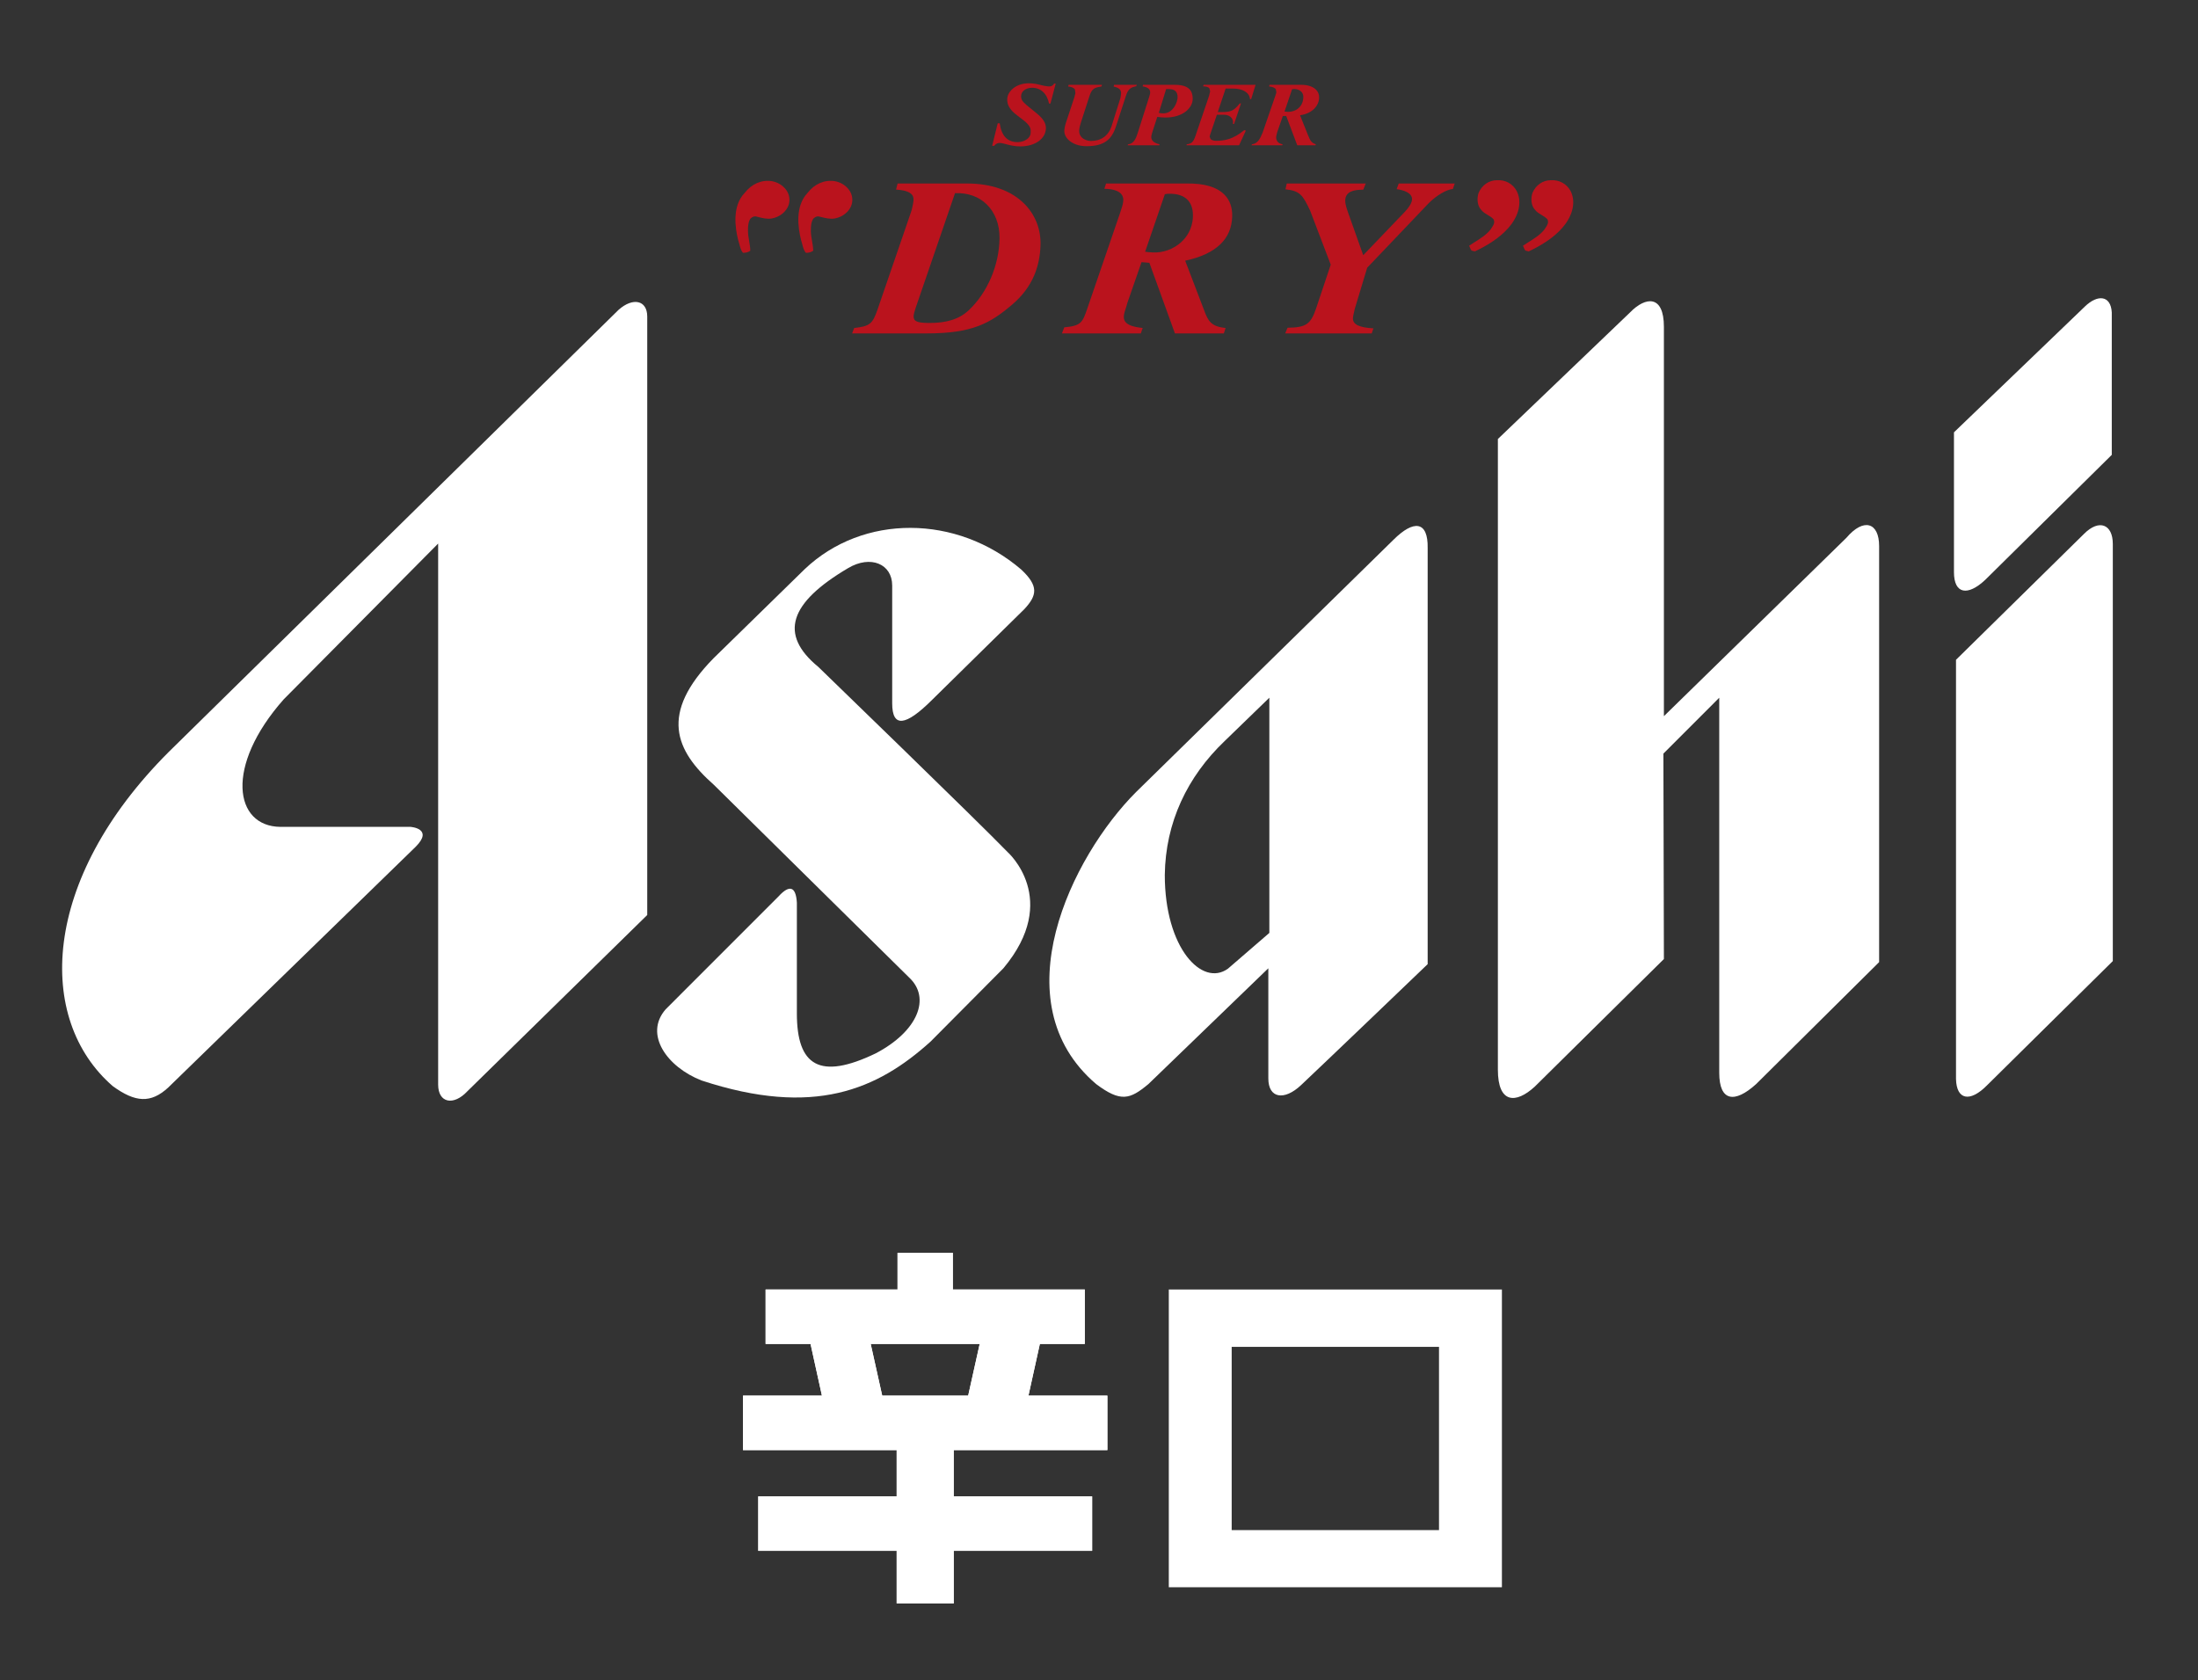
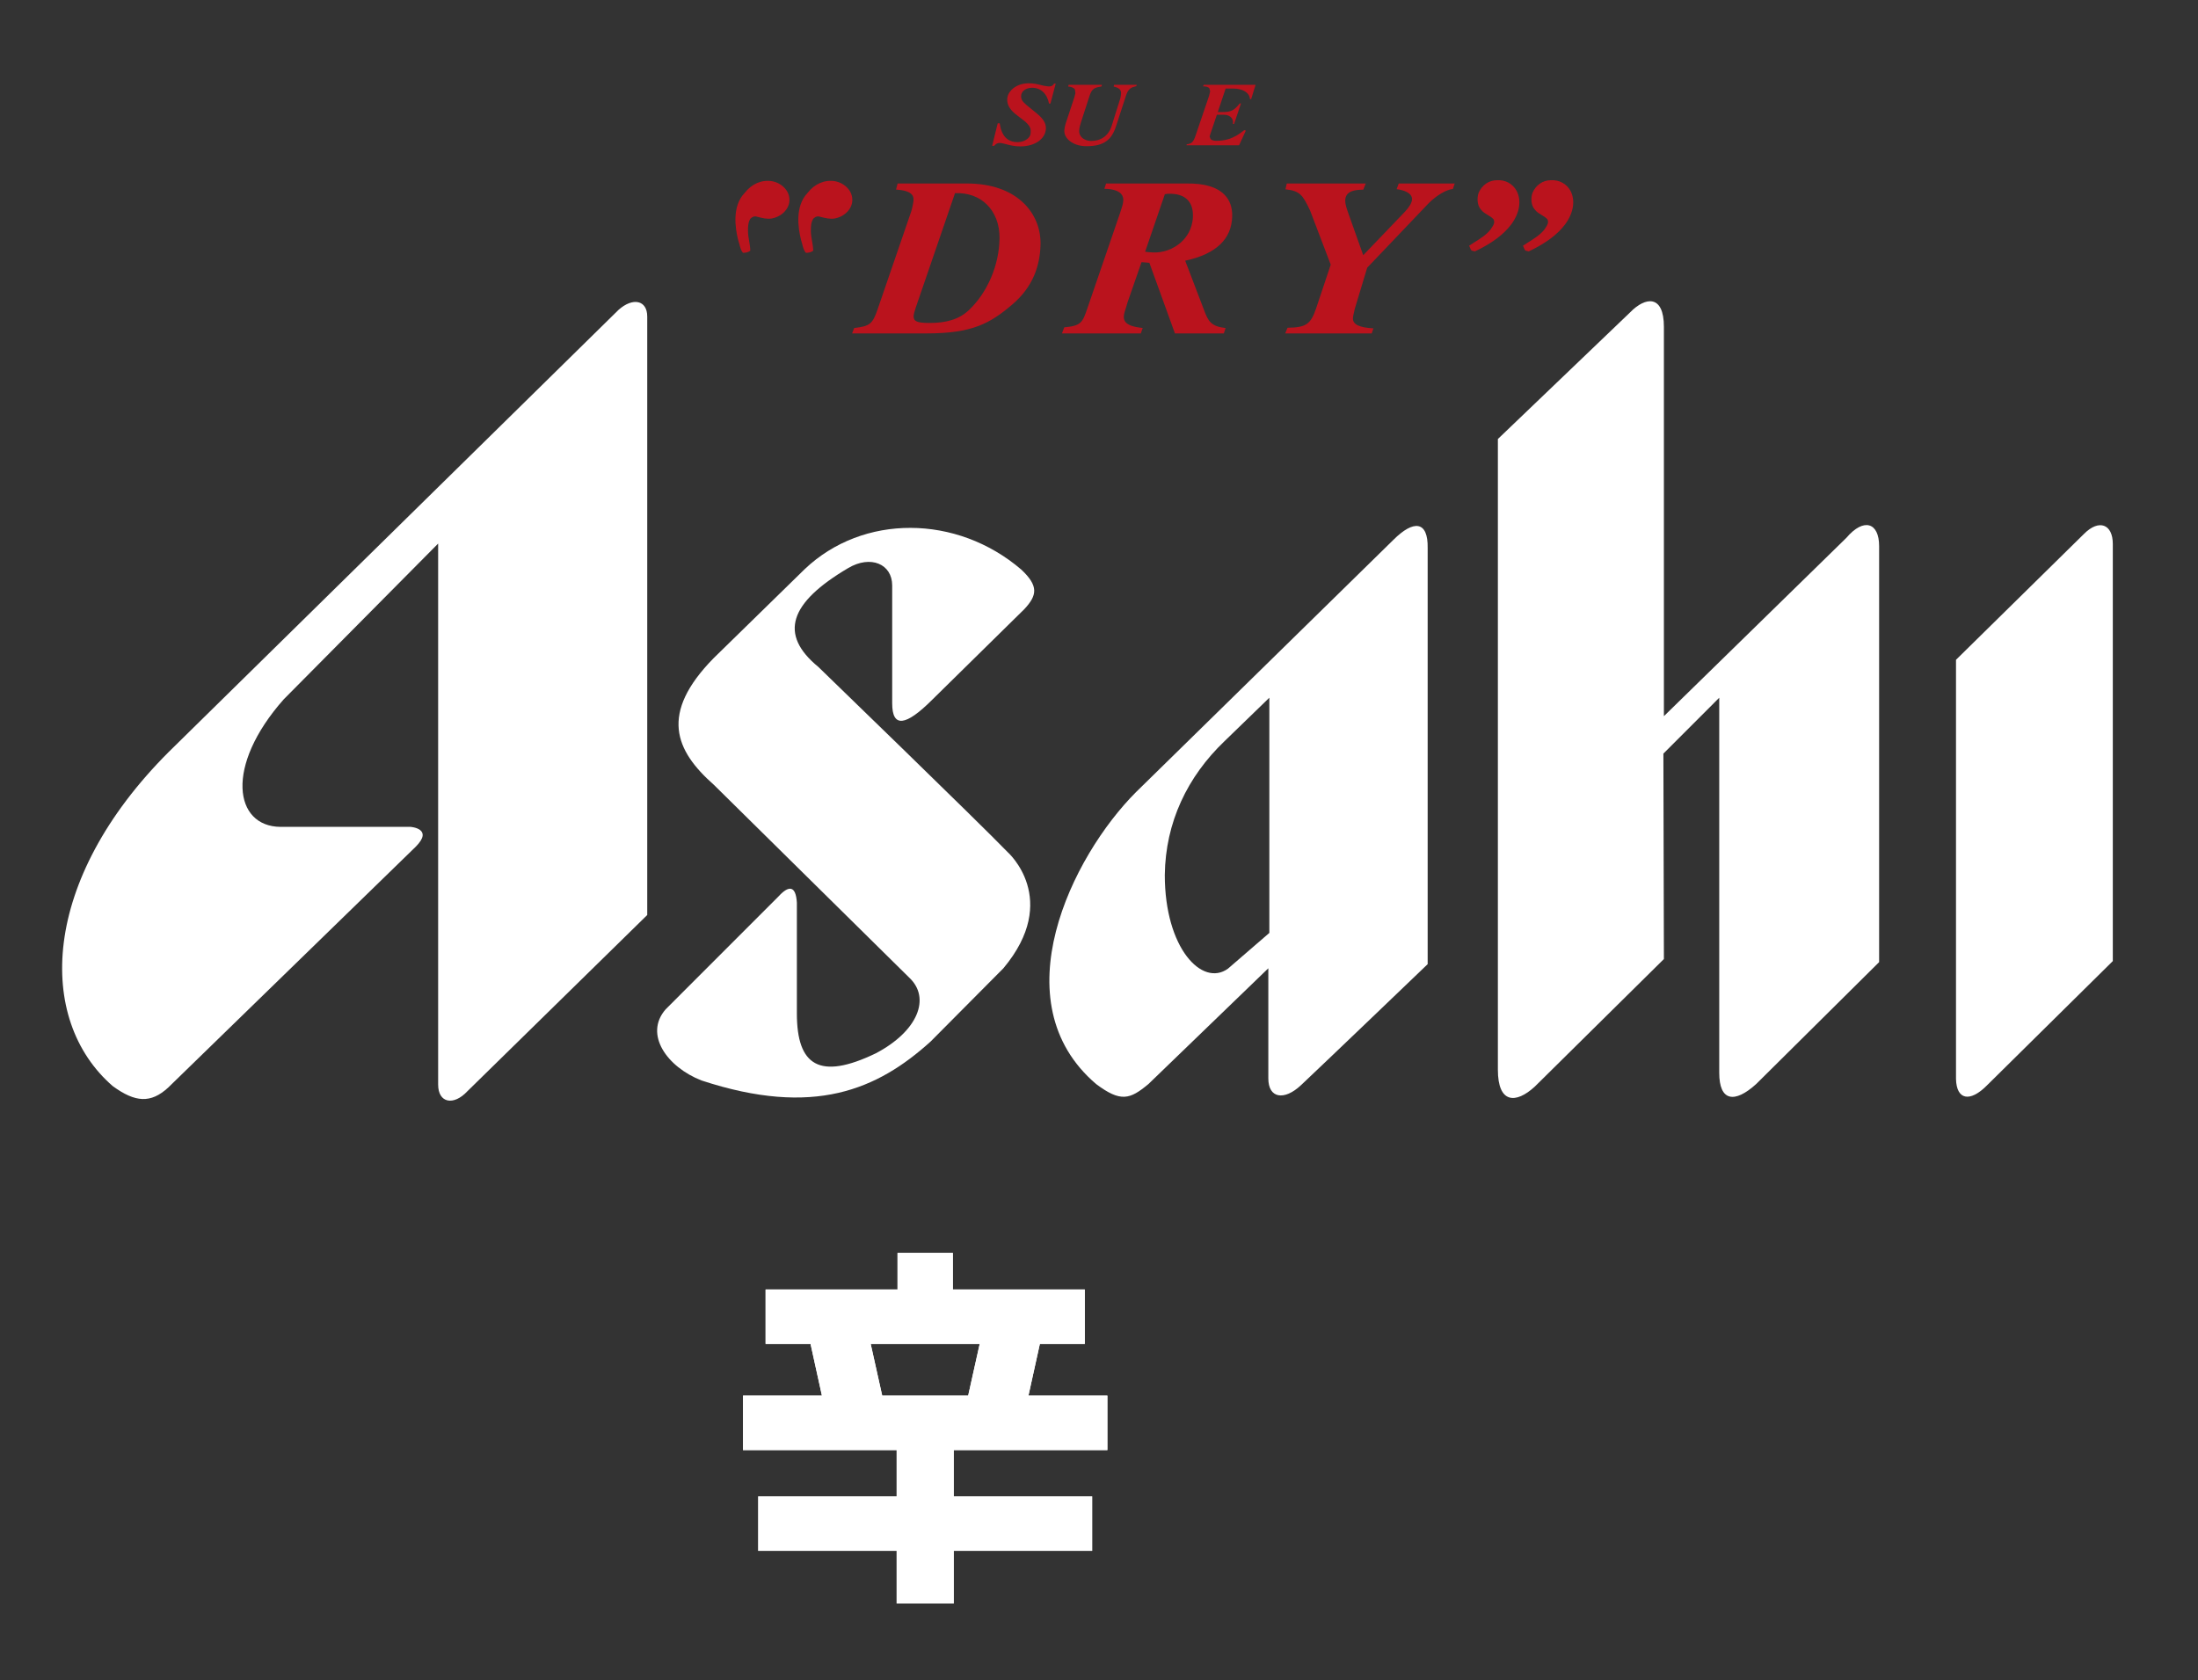
<svg xmlns="http://www.w3.org/2000/svg" xmlns:ns1="http://www.serif.com/" width="100%" height="100%" viewBox="0 0 4688 3584" version="1.1" xml:space="preserve" style="fill-rule:evenodd;clip-rule:evenodd;stroke-linejoin:round;stroke-miterlimit:2;">
  <rect x="0" y="0" width="4688" height="3584" fill="#333333" stroke="none" />
-   <rect id="Artboard1" x="0" y="0" width="4687.5" height="3583.33" style="fill:none;" />
  <g id="ASAHI-LOGO-RGB" ns1:id="ASAHI LOGO RGB">
    <path d="M2248.33,178.329c-3.716,5.663 -7.483,6.496 -13.979,5.85c-5.275,-0.5 -9.875,-1.646 -14.771,-2.879c-7.291,-1.825 -14.812,-3.646 -25.575,-3.646c-14.32,0 -27.654,4.946 -36.321,13.733c-6.162,6.163 -9.458,13.521 -9.458,21.25c0,10.588 5.104,19.93 16.146,29.459c1.146,1.041 5.312,4.166 9.583,7.521c5.813,4.441 11.788,8.904 13.367,10.379c11.442,10.558 11.162,16.217 10.921,21.112l-0.054,2.1c0,4.117 -1.771,8.109 -5.138,11.354c-5.208,5.296 -13.991,8.596 -22.866,8.596c-21.509,0 -34.271,-13.491 -37.95,-40.087l-4.271,0l-11.859,48.004l4.205,0c3.974,-4.95 8.854,-6.858 14.858,-5.938c3.491,0.538 7.171,1.492 11.042,2.534c8.283,2.204 17.62,4.616 29.912,4.616c31.65,0 54.604,-16.491 54.604,-39.2c0,-10.208 -5.158,-18.837 -17.729,-29.758c-1.854,-1.612 -6.958,-5.729 -11.908,-9.721c-4.984,-4.012 -10.05,-8.125 -11.909,-9.741c-8.787,-7.671 -11.32,-11.788 -11.32,-18.559c0,-10.483 9.895,-18.071 23.595,-18.071c18.417,0 31.838,12.567 35.955,33.63l3.054,0l11.179,-42.538l-3.313,0" style="fill:#ba131d;fill-rule:nonzero;" />
    <path d="M2376.17,180.942l-0.954,3.679c10.883,2.412 17.62,6.475 15.483,18.004l-0.363,2.692l-0.762,4.15l-18.821,59.825c-6.683,20.241 -22.275,31.37 -43.871,31.37c-7.517,0 -14.846,-2.812 -19.55,-7.516c-3.679,-3.646 -5.625,-8.279 -5.625,-13.3c0,-5.692 1.513,-11.629 4.15,-19.946l17.813,-54.983c5.137,-15.955 10.85,-18.23 25.554,-20.417l1.112,-3.558l-71.095,0l-1.092,3.558c6.787,0.471 12.1,2.692 14.479,6.179l1.008,8.021l-0.504,2.171l-1.633,6.391l-18.317,55.38c-2.067,6.529 -3.158,12.9 -3.158,17.362c0,6.146 2.933,12.467 8.262,17.846c8.909,8.871 23.021,13.975 38.7,13.975c19.271,0 32.917,-3.454 43.071,-11.042c9.079,-6.646 15.4,-16.491 20.417,-31.941l20.662,-63.58c5.05,-17.204 12.709,-19.145 22.325,-21.404l1.059,-2.916l-48.35,0" style="fill:#ba131d;fill-rule:nonzero;" />
-     <path d="M2504.38,228.454c-4.15,6.096 -11.512,13.404 -23.35,13.333c-3.162,0 -5.071,-0.191 -8.75,-0.954l-0.75,-0.154l0.246,-0.75l15.225,-49.337l0.258,-0.505l0.454,-0.054c7.446,-0.187 15.034,-0.066 19.6,4.429c2.967,2.863 4.342,7.171 4.342,13.23c-0.125,4.895 -2.379,13.525 -7.275,20.762m32.396,-38.333c-6.042,-6.059 -16.217,-9.184 -30.384,-9.184l-68.437,0l-0.867,3.246c11.109,1.859 16.146,5.938 16.059,13.213c0,2.012 -0.242,3.091 -1.98,8.783l-24.72,77.9c-3.684,11.442 -8.371,22.675 -20.625,23.821l-0.625,2.012l67.204,0l0.675,-2.17c-14.6,-3.159 -17.588,-10.138 -17.588,-15.467c0,-2.138 0.625,-5.192 1.929,-9.342l10.713,-33.037l0.121,-0.554l0.675,0.087c6.562,0.833 10.712,1.267 16.704,1.267c37.587,0 58.037,-20.454 58.229,-39.725c0.033,-9.146 -2.292,-15.988 -7.083,-20.85" style="fill:#ba131d;fill-rule:nonzero;" />
    <path d="M2567.25,180.942l-1.183,3.245c6.321,0 10.937,1.305 13.283,3.992l1.754,6.6l-2.346,9.738l-29.079,85.504c-4.446,12.971 -8.037,16.425 -18.75,17.883l-0.054,2.013l111.946,0l14.325,-31.338l-3.267,-1.025c-24.112,20.021 -43.229,22.779 -60.362,22.779c-5.017,0 -9.1,-1.337 -11.459,-3.783l-2.154,-5.296l1.354,-4.758l0.938,-2.654l13.021,-38.525l0.158,-0.488l15.867,0c6.321,0 12.133,2.5 15.521,6.738c2.758,3.525 3.716,7.9 2.795,12.862l2.534,0l14.72,-43.767l-2.566,0c-12.379,15.263 -18.684,18.35 -37.309,18.35l-9.637,0l0.329,-0.9l16.304,-48.787l0.192,-0.433l15.867,0c20.97,0 35.016,8.82 35.97,22.466l2.571,0l9.409,-30.416l-110.692,0" style="fill:#ba131d;fill-rule:nonzero;" />
-     <path d="M2747.62,238.629l-7.083,-0.521l-0.834,-0.191l0.296,-0.834l15.692,-46.371l0.125,-0.312l0.467,-0.088l4.637,-0.4c5.917,0.055 11.229,2.188 14.704,5.784c2.934,3.087 4.359,7.083 4.2,11.941c-0.779,21.25 -17.258,30.992 -32.204,30.992m43.279,52.133l-1.771,-4.062l-16.02,-40.05l-0.334,-0.817l0.921,-0.121c26.738,-4.045 39.288,-21.408 39.792,-36.841c0.296,-6.838 -1.838,-12.692 -6.404,-17.359c-6.53,-6.77 -17.763,-10.575 -31.459,-10.575l-67.812,0l-1.025,3.438c7.516,0.867 12.258,2.812 14.425,5.904l1.095,6.613c-0.329,1.579 -0.641,3.162 -2.345,7.866l-27.1,78.542l-0.313,0.658c-4.912,11.442 -9.496,22.204 -22.396,23.942l-0.675,2.012l65.417,0l0.746,-2.133c-9.533,-1.704 -14.096,-7.033 -13.767,-16.304l2.046,-8.942l12.033,-34.65l0.154,-0.471l7.155,0l0.208,0.471l23.367,62.029l38.875,0l0.708,-2.237c-9.496,-2.829 -12.046,-8.475 -15.521,-16.913" style="fill:#ba131d;fill-rule:nonzero;" />
    <path d="M2066.04,661.917c-19.967,18.75 -47.121,27.341 -85.455,26.979c-24.562,-0.229 -32.116,-3.509 -31.979,-14.238c0.088,-3.558 1.513,-9.741 4.446,-18.246l83.7,-243.941l0.083,-0.488l0.542,0c26.854,-0.937 50.067,7.329 67.084,23.909c17.916,17.445 27.654,42.933 27.374,71.804c-0.499,57.483 -25.658,116.562 -65.795,154.221m119.791,-226.146c-28.245,-29.046 -70.887,-44.359 -123.475,-44.359l-147.879,0l-3.333,13.021c17.933,1.059 29.129,4.705 34.112,11.129c4.03,5.138 3.475,11.459 2.346,17.48l-0.487,2.85c-0.905,4.791 -1.979,10.796 -5.175,19.704l-70.467,205.137c-10.504,30.384 -16.579,35.209 -49.6,38.925l-4.479,11.509l159.879,0c46.475,0 81.492,-5.067 109.979,-15.971c27.379,-10.417 48.646,-25.921 72.209,-46.025c20.762,-17.725 36.354,-38.454 46.25,-61.563c8.262,-19.529 12.933,-41.458 13.558,-65.066c1.004,-32.796 -10.921,-63.58 -33.438,-86.771" style="fill:#ba131d;fill-rule:nonzero;" />
    <path d="M2519,516.796c-16.283,14.758 -38.767,22.779 -60.05,21.65l-2.517,-0.175c-5.104,-0.259 -8.491,-0.384 -13.266,-1.25l-0.834,-0.121l0.35,-0.8l41.63,-121.421l0.087,-0.383l0.454,-0.088l1.196,-0.154c2.137,-0.4 3.783,-0.75 8.021,-0.8c17.308,-0.121 30.346,4.2 38.941,13.108c8.263,8.575 11.98,20.884 11.267,36.7c-1.25,26.667 -14.425,43.959 -25.279,53.734m48.804,143.941l-39.671,-103.908l-0.258,-0.779l0.833,-0.192c64.875,-14.096 98.4,-45.937 99.375,-94.566c0.45,-19.063 -5.141,-34.617 -16.65,-46.163c-16.041,-16.2 -42.866,-24.221 -79.741,-23.717l-172.638,0l-3.612,11.288c17.779,0.346 29.933,4.079 35.92,11.075c3.68,4.237 5.105,9.654 4.255,16.092c-0.746,6.025 -2.709,13.075 -6.684,24.412l-69.775,203.438l-0.208,0.675c-10,28.891 -12.725,36.754 -48.992,39.808l-5.037,12.971l168.246,0l3.979,-11.634c-20.679,-2.045 -32.642,-6.491 -37.588,-13.958c-5.104,-7.725 -1.841,-17.533 1.509,-27.983c1.112,-3.596 2.412,-7.313 3.283,-11.146l30.154,-86.721l0.121,-0.554l0.558,0.033l15.692,1.304l0.487,0.05l0.192,0.384l54.392,150.225l104.304,0l3.717,-11.475c-30.346,-3.317 -37.155,-13.959 -46.163,-38.959" style="fill:#ba131d;fill-rule:nonzero;" />
    <path d="M2983.29,391.421l-4.479,12.029c12.812,1.737 33.145,6.912 32.85,21.912c-0.121,6.65 -5.696,16.18 -15.246,26.317l-88.054,91.858l-0.834,0.834l-0.362,-1.108l-32.017,-90.125c-3.317,-9.617 -6.075,-18.071 -6.004,-25.121c0.225,-20.45 19.512,-23.384 38.504,-23.384l5.246,-13.212l-168.459,0l-2.725,12.379c31.217,3.333 36.788,12.308 52.5,45.225l43.925,115.279l0.034,0.242l-0.034,0.208l-31.095,93.175c-11.684,33.979 -21.492,40.625 -60.938,41.184l-4.979,12.066l184.529,0l3.679,-10.8c-30.312,-1.633 -43.854,-8.158 -43.729,-21.283c0,-3.563 1.854,-11.079 3.208,-17.138l0.8,-3.525l26.338,-87.15l0.033,-0.246l0.121,-0.087l131.271,-137.708c17.412,-17.134 37.983,-29.079 51.387,-30.034l3.888,-11.787l-119.358,0" style="fill:#ba131d;fill-rule:nonzero;" />
    <path d="M3192.88,384.375c-17.046,0 -32.133,10.367 -39.217,26.979c-3.87,11.075 -3.283,27.067 5.434,36.217l0.071,0l0,0.066c3.645,4.742 8.766,7.834 13.766,10.8c4.392,2.621 8.888,5.263 12.413,9.134l0.087,0.087l0,0.034c3.592,7.012 -0.262,12.741 -3.679,17.812l-2.258,3.592l-0.034,0.125c-9.029,11.437 -21.791,19.458 -34.187,27.221c-4.113,2.57 -8.071,5.016 -11.821,7.637l3.333,7.796l1.771,2.604l7.154,1.754c35.85,-16.946 61.25,-35.85 77.671,-57.741c18.004,-24.359 22.154,-51.234 11.096,-71.792c-8.421,-14.963 -23.958,-23.35 -41.6,-22.325" style="fill:#ba131d;fill-rule:nonzero;" />
    <path d="M3349.42,406.696c-8.438,-14.967 -24.063,-23.35 -41.7,-22.329c-17.067,0 -32.1,10.383 -39.167,27c-3.888,11.075 -3.3,27.062 5.4,36.195l0.05,0l0.071,0.071c3.646,4.754 8.75,7.846 13.7,10.796c4.425,2.625 8.937,5.279 12.462,9.15l0,0.088l0.121,0.033c3.525,7 -0.329,12.746 -3.712,17.796l-2.309,3.612l-0.037,0l0,0.104c-8.975,11.442 -21.771,19.48 -34.15,27.221c-4.113,2.588 -8.054,5.038 -11.854,7.642l3.35,7.792l1.837,2.604l7.067,1.754c35.833,-16.942 61.287,-35.817 77.658,-57.725c18.054,-24.375 22.204,-51.233 11.213,-71.804" style="fill:#ba131d;fill-rule:nonzero;" />
    <path d="M1646.25,386.433c-21.875,-3.4 -43.037,5.746 -58.004,25.121l-0.034,0.038l-0.033,0c-27.104,28.175 -20.262,74.945 -13.771,100.345l2.763,9.534c1.633,6.525 3.212,12.687 7.362,17.758c6.021,0.225 11.438,-1.233 15.709,-4.392c-0.034,-6.841 -1.146,-13.366 -2.375,-20.329c-1.217,-7.171 -2.538,-14.516 -2.538,-22.362c0,-8.904 0.454,-18.196 5.017,-25.521l0.087,-0.033l0.038,-0.088c2.896,-2.725 6.229,-5.296 11.371,-4.929l0.104,0.067l0.033,0l4.846,1.183c9.375,2.375 19.183,4.875 29.425,3.208c17.325,-3.208 31.858,-15.225 36.2,-30.033c2.896,-10.121 1.004,-21.475 -5.175,-30.225c-7.117,-10.088 -18.092,-17.013 -31.025,-19.342" style="fill:#ba131d;fill-rule:nonzero;" />
    <path d="M1811.42,405.779c-7.134,-10.087 -18.054,-17.012 -30.988,-19.342c-21.962,-3.4 -43.091,5.73 -58.075,25.125l0,0.034c-27.1,28.175 -20.291,74.929 -13.816,100.329l2.725,9.55c1.666,6.525 3.212,12.692 7.445,17.758c5.938,0.225 11.355,-1.233 15.696,-4.391c-0.016,-6.842 -1.216,-13.367 -2.396,-20.346c-1.233,-7.154 -2.587,-14.517 -2.587,-22.346c0,-8.904 0.454,-18.192 5.071,-25.521l0.033,-0.033l0.054,-0.088c2.917,-2.725 6.25,-5.296 11.388,-4.946l0.033,0.084l0.125,0l4.792,1.183c9.425,2.379 19.183,4.858 29.479,3.213c17.292,-3.213 31.854,-15.246 36.125,-30.038c2.917,-10.121 1.025,-21.475 -5.104,-30.225" style="fill:#ba131d;fill-rule:nonzero;" />
    <path d="M934.5,1159.42l0,1154.03c0,39.337 32.846,45.9 62.363,14.216l383.591,-375.937l0,-1276.56c0,-35.016 -30.608,-41.545 -61.196,-14.237l-959.604,943.196c-273.246,273.262 -283.125,570.537 -119.146,712.621c48.088,34.966 80.85,37.187 117.984,3.283l527.971,-513.733c39.337,-39.288 -10.976,-42.571 -10.976,-42.571l-277.604,0c-98.35,-1.109 -119.079,-129.254 7.104,-271.892l329.513,-332.412" style="fill:#fff;fill-rule:nonzero;" />
    <path d="M1988.17,1492.67l196.7,-193.471c27.379,-29.513 30.591,-49.217 -6.529,-84.184c-137.725,-117.987 -337.709,-119.062 -461.925,-1.112l-194.534,190.175c-115.812,118.108 -82.187,196.754 0.663,269.983l416.441,411.005c47.013,43.666 18.559,114.687 -71.062,161.72c-120.188,57.934 -168.334,26.25 -168.334,-85.208l0,-236.129c-2.22,-37.171 -17.5,-37.171 -39.337,-13.142l-240.417,240.488c-47.033,53.558 3.246,123.471 76.475,151.925c239.359,78.679 374.913,19.654 488.542,-83.092l155.192,-156.229c123.487,-147.571 8.8,-248.108 8.8,-248.108c-59.046,-61.25 -403.334,-394.621 -403.334,-394.621c-85.258,-69.946 -61.525,-137.117 63.438,-210.9c48.021,-28.454 93.958,-8.788 93.958,37.133l0,251.392c0,52.358 28.421,49.146 85.263,-7.625" style="fill:#fff;fill-rule:nonzero;" />
    <path d="M3194.75,936.417l0,1345.33c0,72.208 38.213,73.267 78.679,36.079l275.417,-272.154l-1.075,-438.213l119.112,-119.166l0,800.016c0,61.25 32.813,65.646 78.717,24.046l262.292,-260.121l0,-887.466c0,-50.242 -32.759,-61.163 -69.896,-17.517l-389.15,380.367l0,-830.559c0,-68.887 -39.338,-64.529 -72.171,-30.658l-281.925,270.017" style="fill:#fff;fill-rule:nonzero;" />
-     <path d="M4447.29,653.292l-279.792,268.875l0,298.312c0,47 29.462,51.354 66.629,16.425l269.967,-266.667l0,-303.854c-2.171,-37.154 -30.609,-38.212 -56.804,-13.091" style="fill:#fff;fill-rule:nonzero;" />
    <path d="M4445.12,1138.54l-273.263,268.833l0,894.063c1.059,44.741 29.546,50.279 65.538,14.204l268.921,-265.642l0,-889.583c0,-42.604 -29.513,-53.563 -61.196,-21.875" style="fill:#fff;fill-rule:nonzero;" />
    <path d="M2484.33,1866.42c0,156.283 79.809,239.375 134.688,199.808l88.3,-76.288l0,-501.666l-95.383,92.466c-79.463,75.888 -126.213,173.405 -127.605,285.68m560.663,-697.313l0,887.467c0,0 -220.175,211.216 -269.984,257.987c-36.008,33.921 -69.862,28.367 -69.862,-14.237l0,-234.929l-255.746,246.962c-39.358,32.742 -59.029,39.354 -111.492,0c-204.933,-174.687 -52.291,-485.454 85.225,-622.971l548.63,-537.758c43.712,-43.646 74.287,-40.4 73.229,17.479" style="fill:#fff;fill-rule:nonzero;" />
    <path d="M1912.46,3420.25l0,-112.325l-295.229,0l0,-116.129l295.229,0l0,-98.717l-327.746,0l0,-116.146l168.334,0l-24.288,-110.225l-95.85,0l0,-116.212l281.388,0l0,-78.109l117.954,0l0,78.109l281.404,0l0,116.212l-95.833,0l-24.321,110.225l168.35,0l0,116.146l-327.725,0l0,98.717l295.225,0l0,116.129l-295.225,0l0,112.325l-121.667,0Zm152.517,-443.317l24.546,-110.225l-232.463,0l24.546,110.225l183.371,0Z" style="fill:#fff;fill-rule:nonzero;" />
-     <path d="M2492.88,2750.54l710.467,0l0,635.121l-710.467,0l0,-635.121Zm134.113,513.229l442.187,0l0,-390.867l-442.187,0l0,390.867Z" style="fill:#fff;fill-rule:nonzero;" />
    <path d="M1912.46,3420.25l0,-112.325l-295.229,0l0,-116.129l295.229,0l0,-98.717l-327.746,0l0,-116.146l168.334,0l-24.288,-110.225l-95.85,0l0,-116.212l281.388,0l0,-78.109l117.954,0l0,78.109l281.404,0l0,116.212l-95.833,0l-24.321,110.225l168.35,0l0,116.146l-327.725,0l0,98.717l295.225,0l0,116.129l-295.225,0l0,112.325l-121.667,0Zm152.517,-443.317l24.546,-110.225l-232.463,0l24.546,110.225l183.371,0Z" style="fill:#fff;fill-rule:nonzero;" />
  </g>
</svg>